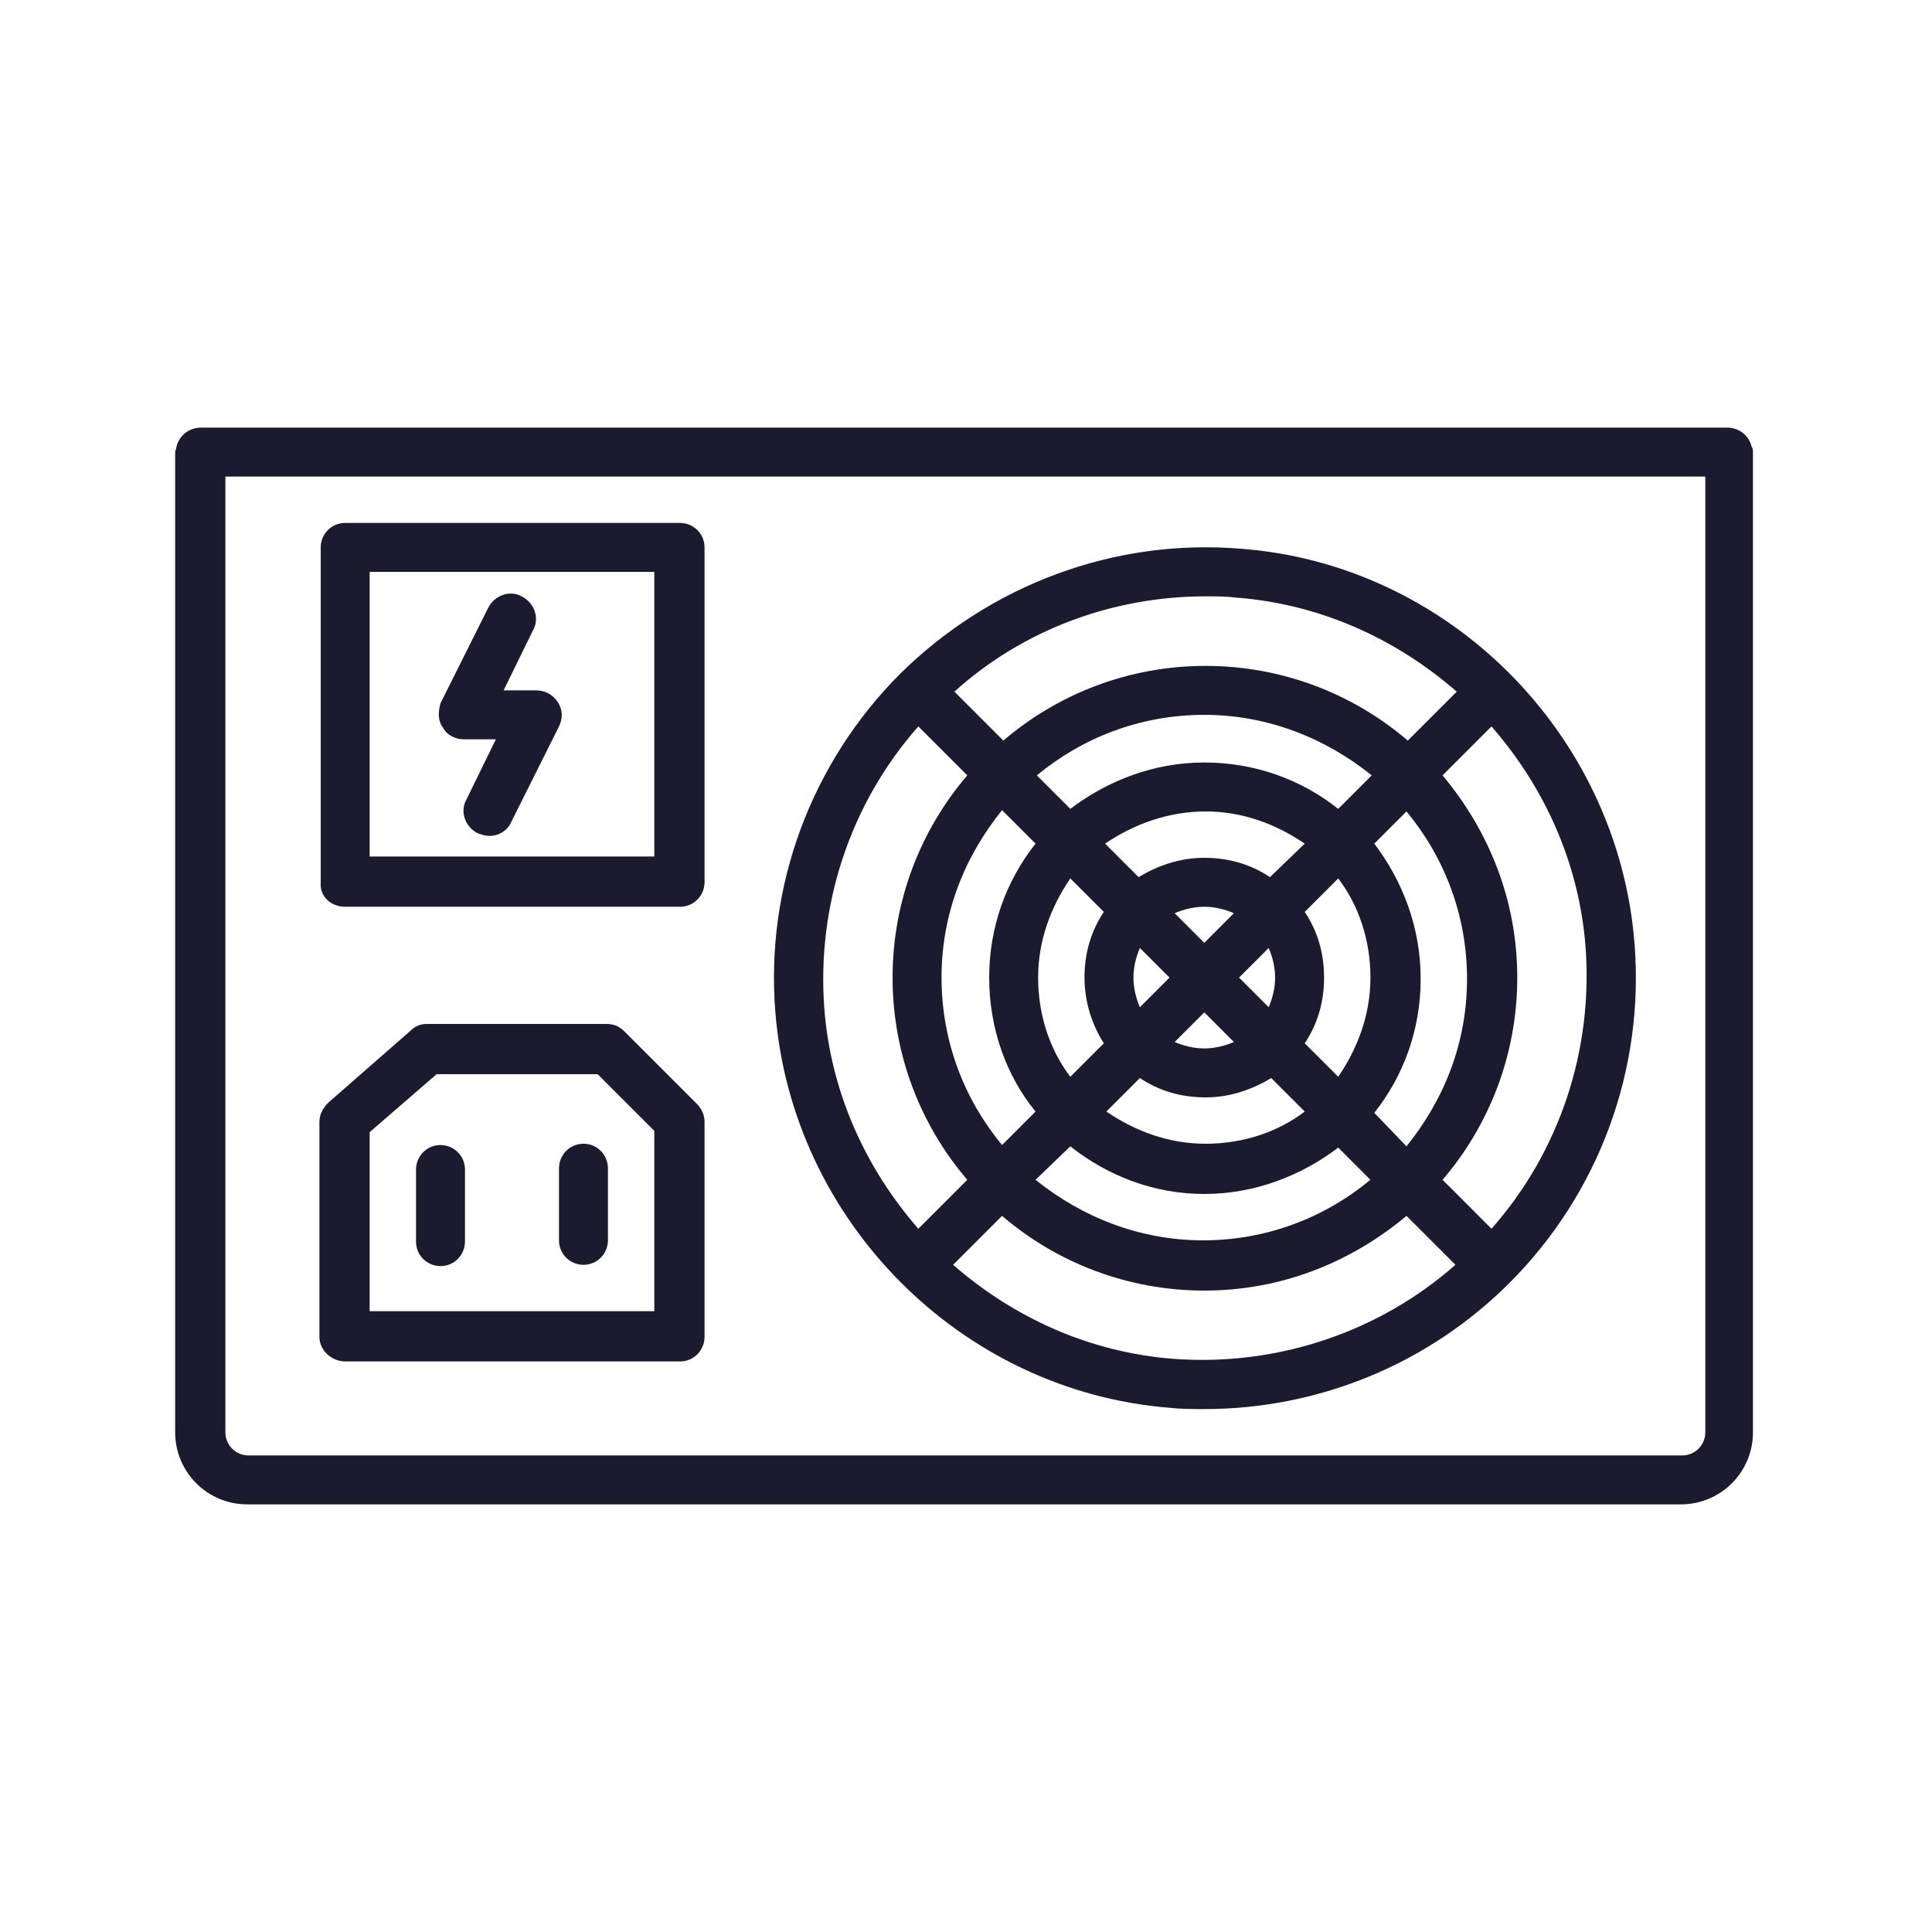
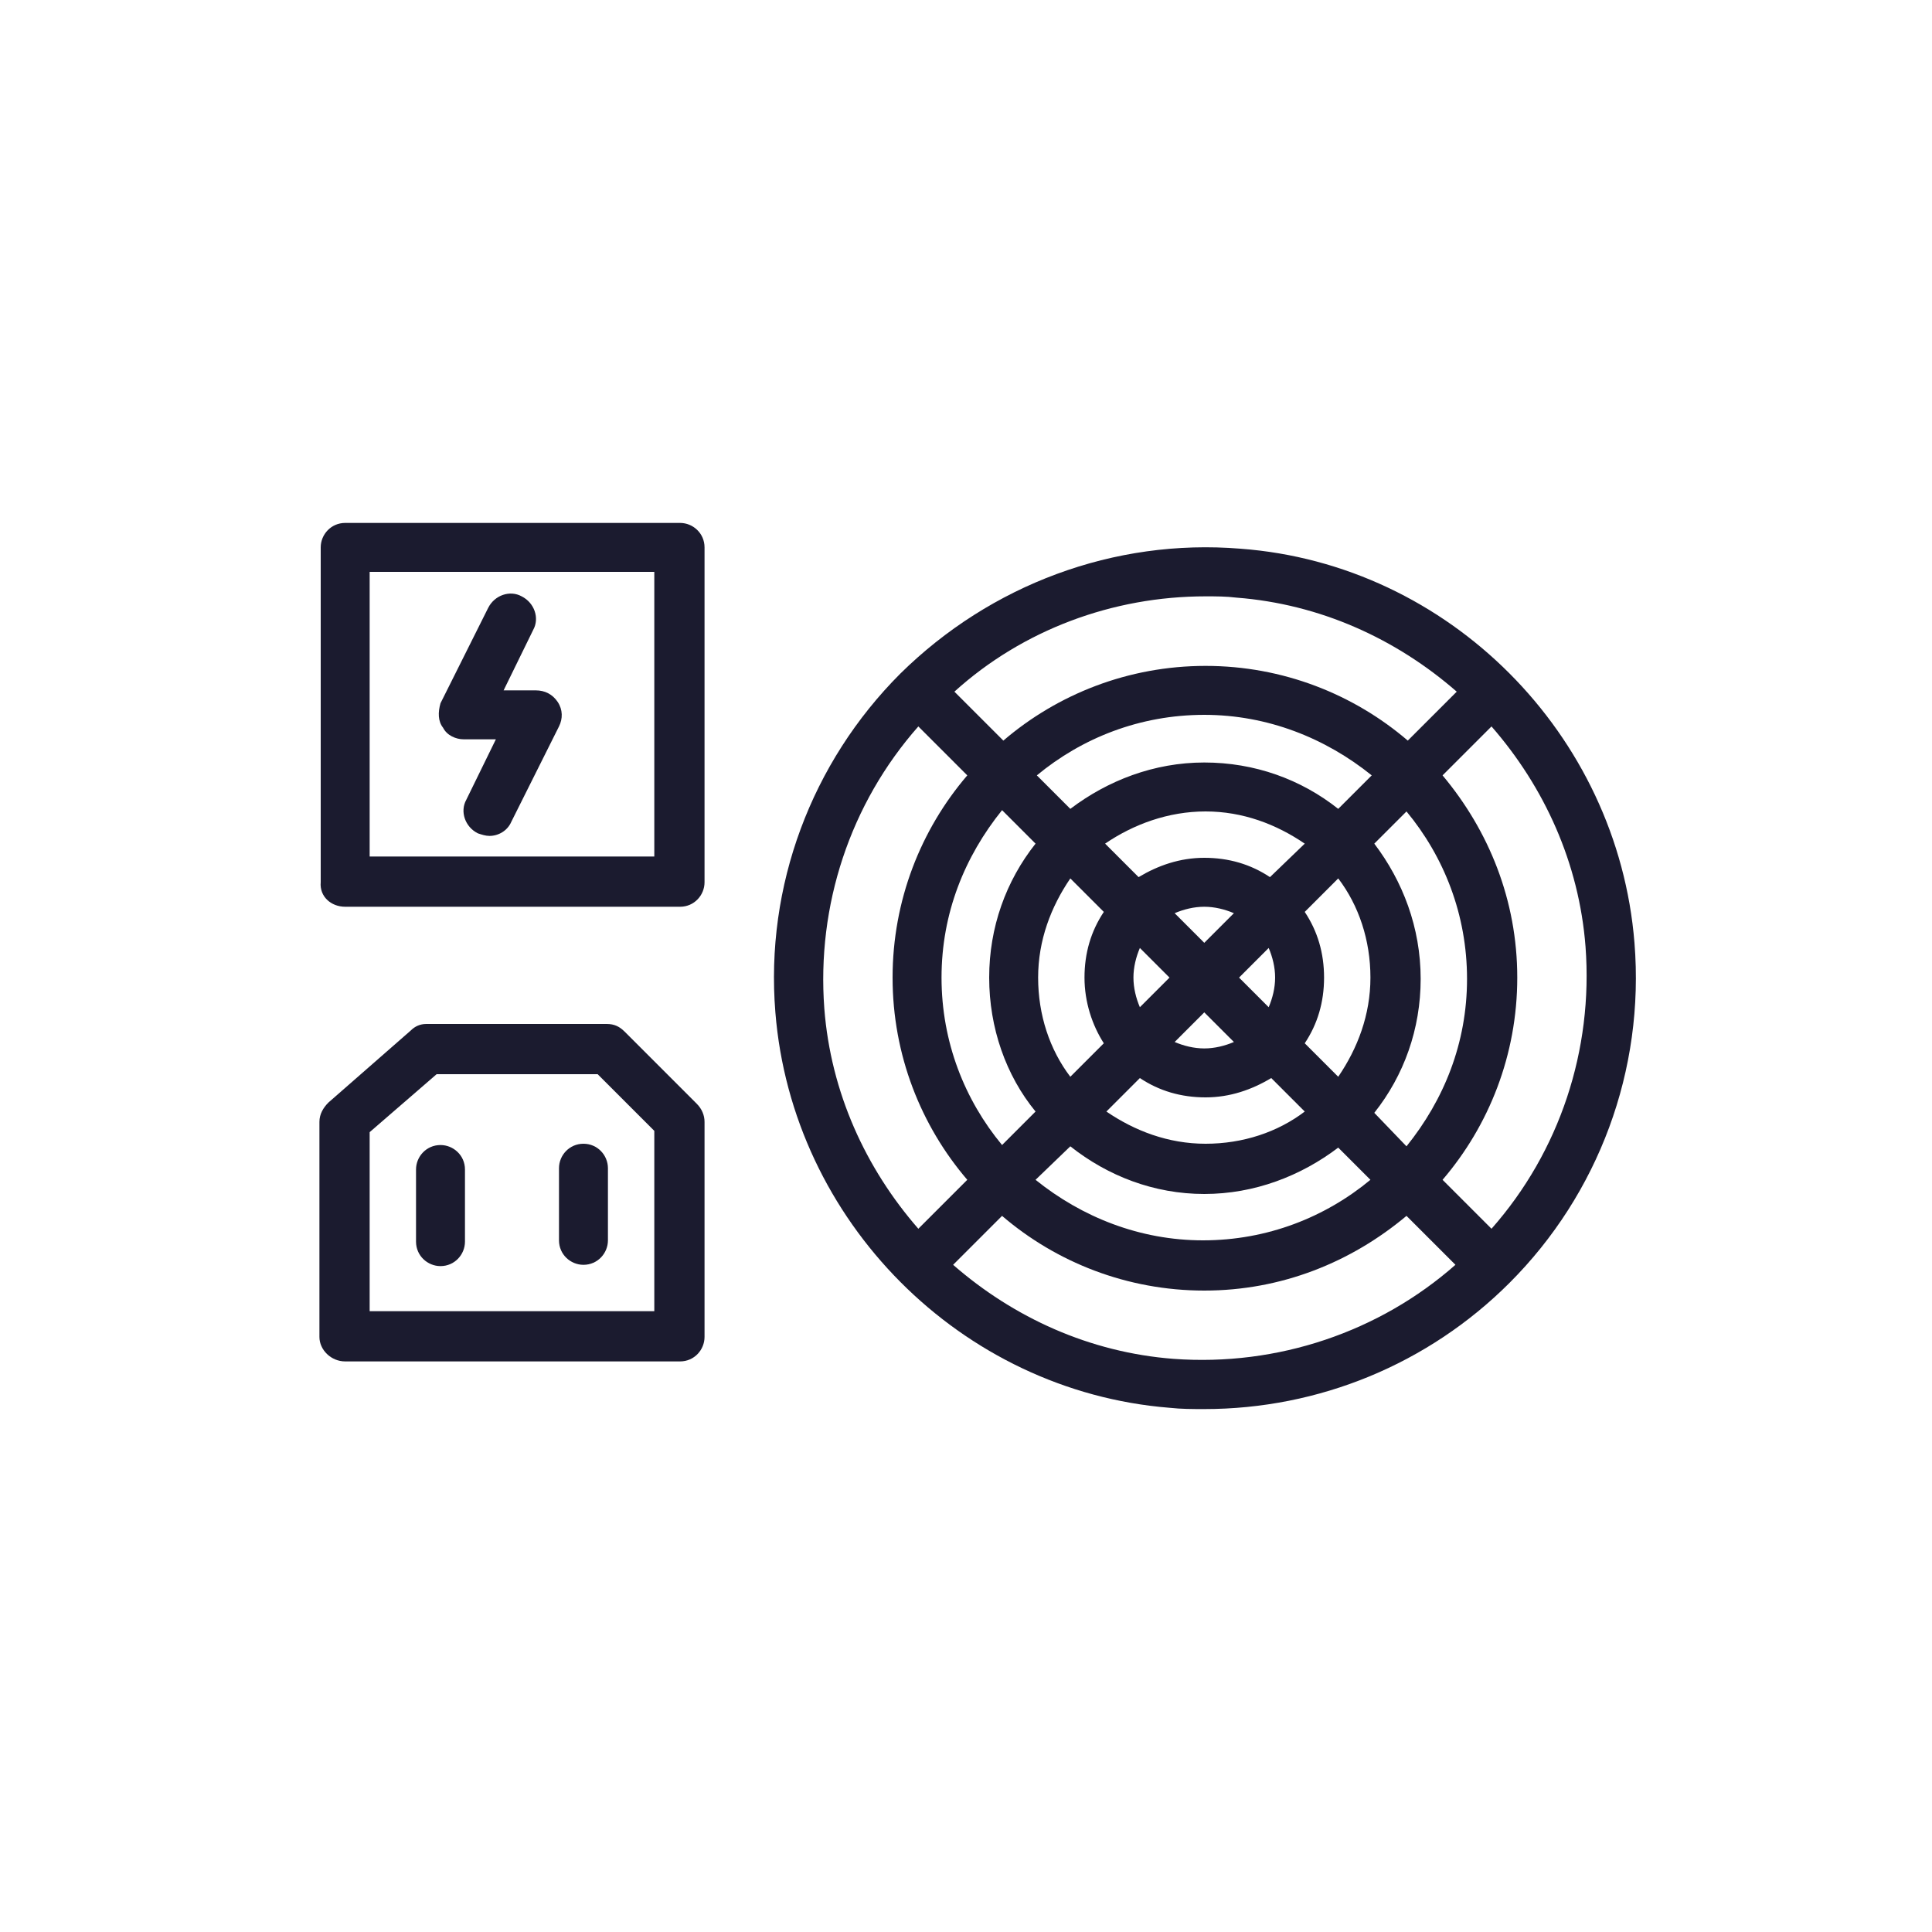
<svg xmlns="http://www.w3.org/2000/svg" version="1.1" id="Ebene_1" x="0px" y="0px" viewBox="0 0 150 150" style="enable-background:new 0 0 150 150;" xml:space="preserve">
  <style type="text/css">
	.st0{fill:#1B1B2F;}
	.st1{fill:#FFFFFF;}
	.st2{fill:none;}
</style>
  <g>
    <path class="st2" d="M103.9,83.6c1.6-2.1,2.5-4.8,2.5-7.7c0-2.9-1-5.5-2.5-7.7l-2.6,2.6c1,1.5,1.5,3.2,1.5,5.1s-0.6,3.6-1.5,5.1   L103.9,83.6z" />
    <path class="st2" d="M91.3,80.9c0.7,0.3,1.5,0.5,2.3,0.5c0.8,0,1.6-0.2,2.3-0.5l-2.3-2.3L91.3,80.9z" />
    <path class="st2" d="M88.5,78.2l2.3-2.3l-2.3-2.3c-0.3,0.7-0.5,1.5-0.5,2.3C88,76.7,88.2,77.5,88.5,78.2z" />
    <path class="st2" d="M93.6,88.9c2.9,0,5.5-1,7.7-2.5l-2.6-2.6c-1.5,1-3.2,1.5-5.1,1.5s-3.6-0.6-5.1-1.5l-2.6,2.6   C88,87.9,90.7,88.9,93.6,88.9z" />
    <path class="st2" d="M80.6,60.2l2.6,2.6c2.9-2.3,6.5-3.6,10.4-3.6c3.9,0,7.5,1.4,10.4,3.6l2.5-2.6c-3.5-2.9-8-4.7-13-4.7   C88.6,55.6,84.1,57.3,80.6,60.2z" />
    <path class="st2" d="M117.7,75.9c0,6-2.2,11.4-5.8,15.7l3.8,3.8c5.3-6,7.9-13.9,7.3-21.9c-0.5-6.5-3.2-12.4-7.3-17.1l-3.8,3.8   C115.5,64.5,117.7,70,117.7,75.9z" />
    <path class="st2" d="M93.6,51.7c6,0,11.4,2.2,15.7,5.8l3.8-3.8c-4.7-4.1-10.6-6.8-17.1-7.3c-0.8-0.1-1.6-0.1-2.4-0.1   c-7.2,0-14.2,2.6-19.6,7.4l3.8,3.8C82.1,53.9,87.6,51.7,93.6,51.7z" />
    <path class="st2" d="M109.2,88.9c2.9-3.5,4.7-8,4.7-13s-1.8-9.4-4.7-13l-2.5,2.5c2.3,2.9,3.6,6.5,3.6,10.4c0,3.9-1.4,7.6-3.6,10.4   L109.2,88.9z" />
    <path class="st2" d="M77.9,63c-2.9,3.5-4.7,8-4.7,13s1.8,9.4,4.7,13l2.6-2.6c-2.3-2.9-3.6-6.5-3.6-10.4s1.4-7.5,3.6-10.4L77.9,63z" />
    <path class="st2" d="M93.5,100.1c-6,0-11.4-2.2-15.7-5.8L74,98.1c4.7,4.1,10.6,6.8,17.1,7.3c8.1,0.6,15.9-2,21.9-7.3l-3.8-3.8   C105,97.9,99.5,100.1,93.5,100.1z" />
    <path class="st2" d="M83.2,68.3c-1.6,2.1-2.5,4.8-2.5,7.7c0,2.9,1,5.5,2.5,7.7l2.6-2.6c-1-1.5-1.5-3.2-1.5-5.1s0.6-3.6,1.5-5.1   L83.2,68.3z" />
    <path class="st2" d="M93.5,96.3c4.9,0,9.4-1.8,13-4.7L104,89c-2.9,2.3-6.5,3.6-10.4,3.6c-3.9,0-7.6-1.4-10.4-3.7l-2.6,2.6   C84.1,94.5,88.6,96.3,93.5,96.3z" />
    <path class="st2" d="M93.5,70.4c-0.8,0-1.6,0.2-2.3,0.5l2.3,2.3l2.3-2.3C95.1,70.6,94.4,70.4,93.5,70.4z" />
    <path class="st2" d="M96.2,75.9l2.3,2.3c0.3-0.7,0.5-1.5,0.5-2.3c0-0.8-0.2-1.6-0.5-2.3L96.2,75.9z" />
    <path class="st2" d="M93.6,63c-2.9,0-5.5,1-7.7,2.5l2.6,2.6c1.5-1,3.2-1.5,5.1-1.5s3.6,0.6,5.1,1.5l2.6-2.6   C99.1,64,96.4,63,93.6,63z" />
    <path class="st2" d="M50.8,44.4H28.7v22.1h22.1V44.4z M43.3,56.4l-3.7,7.4c-0.3,0.7-1,1.1-1.7,1.1c-0.3,0-0.6-0.1-0.9-0.2   c-1-0.5-1.3-1.6-0.9-2.6l2.3-4.7H36c-0.7,0-1.3-0.3-1.6-0.9C34,56,34,55.3,34.3,54.7l3.7-7.4c0.5-1,1.6-1.3,2.6-0.9   c1,0.5,1.3,1.6,0.9,2.6l-2.3,4.7h2.5v0c0.7,0,1.3,0.3,1.6,0.9C43.6,55.1,43.6,55.8,43.3,56.4z" />
    <path class="st2" d="M50.8,87.9l-4.4-4.4H33.9l-5.2,4.5v13.9h22.1V87.9z M34.2,98.3c-1.1,0-1.9-0.9-1.9-1.9l0-5.6   c0-1.1,0.9-1.9,1.9-1.9c1.1,0,1.9,0.9,1.9,1.9l0,5.6C36.1,97.4,35.3,98.3,34.2,98.3z M45.3,98.2c-1.1,0-1.9-0.9-1.9-1.9l0-5.6   c0-1.1,0.9-1.9,1.9-1.9c1.1,0,1.9,0.9,1.9,1.9l0,5.6C47.2,97.4,46.4,98.2,45.3,98.2z" />
    <path class="st2" d="M17.5,111.2c0,1,0.8,1.8,1.8,1.8h111.3c1,0,1.8-0.8,1.8-1.8l0-74.1H17.5V111.2z M69.9,52.3   c6.9-6.9,16.5-10.5,26.4-9.7c16.2,1.3,29.3,14.4,30.6,30.6c0.8,9.8-2.8,19.4-9.7,26.4c-6.3,6.3-14.8,9.8-23.7,9.8   c-0.9,0-1.8,0-2.7-0.1C74.6,108,61.5,94.8,60.2,78.6C59.4,68.8,63,59.2,69.9,52.3z M24.8,42.5c0-1.1,0.9-1.9,1.9-1.9h26   c1.1,0,1.9,0.9,1.9,1.9v26c0,1.1-0.9,1.9-1.9,1.9h-26c-1.1,0-1.9-0.9-1.9-1.9V42.5z M24.8,87.1c0-0.6,0.2-1.1,0.7-1.5l6.4-5.6   c0.3-0.3,0.8-0.5,1.2-0.5h14c0.5,0,1,0.2,1.4,0.6l5.6,5.6c0.3,0.4,0.6,0.8,0.6,1.4v16.7c0,1.1-0.9,1.9-1.9,1.9h-26   c-1.1,0-1.9-0.9-1.9-1.9V87.1z" />
    <path class="st2" d="M71.3,95.4l3.8-3.8c-3.6-4.2-5.8-9.7-5.8-15.7s2.2-11.4,5.8-15.7l-3.8-3.8v0c-5.3,6-7.9,13.9-7.3,21.9   C64.5,84.8,67.2,90.7,71.3,95.4z" />
-     <path class="st0" d="M15.6,33.2c-0.9,0-1.7,0.6-1.9,1.5v0c0,0.1-0.1,0.3-0.1,0.4v76.1c0,3.1,2.5,5.6,5.6,5.6h111.3   c3.1,0,5.6-2.5,5.6-5.6V35.1c0-0.1,0-0.3-0.1-0.4v0c-0.2-0.9-1-1.5-1.9-1.5h-2.4H15.6z M132.4,111.2c0,1-0.8,1.8-1.8,1.8H19.3   c-1,0-1.8-0.8-1.8-1.8V37h114.9L132.4,111.2z" />
    <path class="st0" d="M26.8,70.4h26c1.1,0,1.9-0.9,1.9-1.9v-26c0-1.1-0.9-1.9-1.9-1.9h-26c-1.1,0-1.9,0.9-1.9,1.9v26   C24.8,69.6,25.7,70.4,26.8,70.4z M28.7,44.4h22.1v22.1H28.7V44.4z" />
    <path class="st0" d="M26.8,105.7h26c1.1,0,1.9-0.9,1.9-1.9V87.1c0-0.5-0.2-1-0.6-1.4l-5.6-5.6c-0.4-0.4-0.8-0.6-1.4-0.6h-14   c-0.5,0-0.9,0.2-1.2,0.5l-6.4,5.6c-0.4,0.4-0.7,0.9-0.7,1.5v16.7C24.8,104.8,25.7,105.7,26.8,105.7z M28.7,87.9l5.2-4.5h12.5   l4.4,4.4v14H28.7V87.9z" />
    <path class="st0" d="M90.8,109.3c0.9,0.1,1.8,0.1,2.7,0.1c8.9,0,17.4-3.5,23.7-9.8c6.9-6.9,10.5-16.5,9.7-26.4   c-1.3-16.2-14.4-29.4-30.6-30.6c-9.8-0.8-19.4,2.8-26.4,9.7c-6.9,6.9-10.5,16.5-9.7,26.3C61.5,94.8,74.6,108,90.8,109.3z    M91.1,105.5c-6.5-0.5-12.4-3.2-17.1-7.3l3.8-3.8c4.2,3.6,9.7,5.8,15.7,5.8c6,0,11.4-2.2,15.7-5.8l3.8,3.8   C107.1,103.4,99.2,106.1,91.1,105.5z M80.4,86.3l-2.6,2.6c-2.9-3.5-4.7-8-4.7-13s1.8-9.4,4.7-13l2.6,2.6c-2.3,2.9-3.6,6.5-3.6,10.4   S78.1,83.5,80.4,86.3z M85.7,81l-2.6,2.6c-1.6-2.1-2.5-4.8-2.5-7.7c0-2.9,1-5.5,2.5-7.7l2.6,2.6c-1,1.5-1.5,3.2-1.5,5.1   S84.8,79.6,85.7,81z M83.1,89c2.9,2.3,6.5,3.7,10.4,3.7c3.9,0,7.5-1.4,10.4-3.6l2.5,2.5c-3.5,2.9-8,4.7-13,4.7   c-4.9,0-9.4-1.8-13-4.7L83.1,89z M98.6,68.1c-1.5-1-3.2-1.5-5.1-1.5s-3.6,0.6-5.1,1.5l-2.6-2.6C88,64,90.7,63,93.6,63   s5.5,1,7.7,2.5L98.6,68.1z M99,75.9c0,0.8-0.2,1.6-0.5,2.3l-2.3-2.3l2.3-2.3C98.8,74.3,99,75.1,99,75.9z M93.5,73.2l-2.3-2.3   c0.7-0.3,1.5-0.5,2.3-0.5c0.8,0,1.6,0.2,2.3,0.5L93.5,73.2z M95.8,80.9c-0.7,0.3-1.5,0.5-2.3,0.5c-0.8,0-1.6-0.2-2.3-0.5l2.3-2.3   L95.8,80.9z M90.8,75.9l-2.3,2.3c-0.3-0.7-0.5-1.5-0.5-2.3c0-0.8,0.2-1.6,0.5-2.3L90.8,75.9z M88.5,83.7c1.5,1,3.2,1.5,5.1,1.5   s3.6-0.6,5.1-1.5l2.6,2.6c-2.1,1.6-4.8,2.5-7.7,2.5c-2.9,0-5.5-1-7.7-2.5L88.5,83.7z M101.3,70.8l2.6-2.6c1.6,2.1,2.5,4.8,2.5,7.7   l0,0v0v0c0,2.9-1,5.5-2.5,7.7l-2.6-2.6c1-1.5,1.5-3.2,1.5-5.1S102.3,72.3,101.3,70.8z M103.9,62.8c-2.9-2.3-6.5-3.6-10.4-3.6   c-3.9,0-7.5,1.4-10.4,3.6l-2.6-2.6c3.5-2.9,8-4.7,13-4.7c4.9,0,9.4,1.8,13,4.7L103.9,62.8z M106.7,65.5l2.5-2.5   c2.9,3.5,4.7,8,4.7,13s-1.8,9.4-4.7,13l-2.5-2.6c2.3-2.9,3.6-6.5,3.6-10.4C110.3,72,108.9,68.4,106.7,65.5z M123.1,73.5   c0.6,8-2,15.9-7.3,21.9l-3.8-3.8c3.6-4.2,5.8-9.7,5.8-15.7s-2.2-11.4-5.8-15.7l3.8-3.8C119.9,61.1,122.6,67,123.1,73.5z M93.6,46.3   L93.6,46.3L93.6,46.3L93.6,46.3c0.8,0,1.6,0,2.4,0.1c6.5,0.5,12.4,3.2,17.1,7.3l-3.8,3.8c-4.2-3.6-9.7-5.8-15.7-5.8   s-11.5,2.2-15.7,5.8l-3.8-3.8C79.4,48.9,86.4,46.3,93.6,46.3z M71.3,56.4L71.3,56.4l3.8,3.8c-3.6,4.2-5.8,9.7-5.8,15.7   s2.2,11.5,5.8,15.7l-3.8,3.8c-4.1-4.7-6.8-10.6-7.3-17.1C63.4,70.3,66,62.4,71.3,56.4z" />
    <path class="st0" d="M34.2,88.9c-1.1,0-1.9,0.9-1.9,1.9l0,5.6c0,1.1,0.9,1.9,1.9,1.9c1.1,0,1.9-0.9,1.9-1.9l0-5.6   C36.1,89.7,35.2,88.9,34.2,88.9z" />
    <path class="st0" d="M45.3,88.8c-1.1,0-1.9,0.9-1.9,1.9l0,5.6c0,1.1,0.9,1.9,1.9,1.9c1.1,0,1.9-0.9,1.9-1.9l0-5.6   C47.2,89.7,46.4,88.8,45.3,88.8z" />
    <path class="st0" d="M41.6,53.6L41.6,53.6l-2.5,0l2.3-4.7c0.5-0.9,0.1-2.1-0.9-2.6c-0.9-0.5-2.1-0.1-2.6,0.9l-3.7,7.4   C34,55.3,34,56,34.4,56.5c0.3,0.6,1,0.9,1.6,0.9h2.5l-2.3,4.7c-0.5,0.9-0.1,2.1,0.9,2.6c0.3,0.1,0.6,0.2,0.9,0.2   c0.7,0,1.4-0.4,1.7-1.1l3.7-7.4c0.3-0.6,0.3-1.3-0.1-1.9C42.9,53.9,42.3,53.6,41.6,53.6z" />
  </g>
</svg>